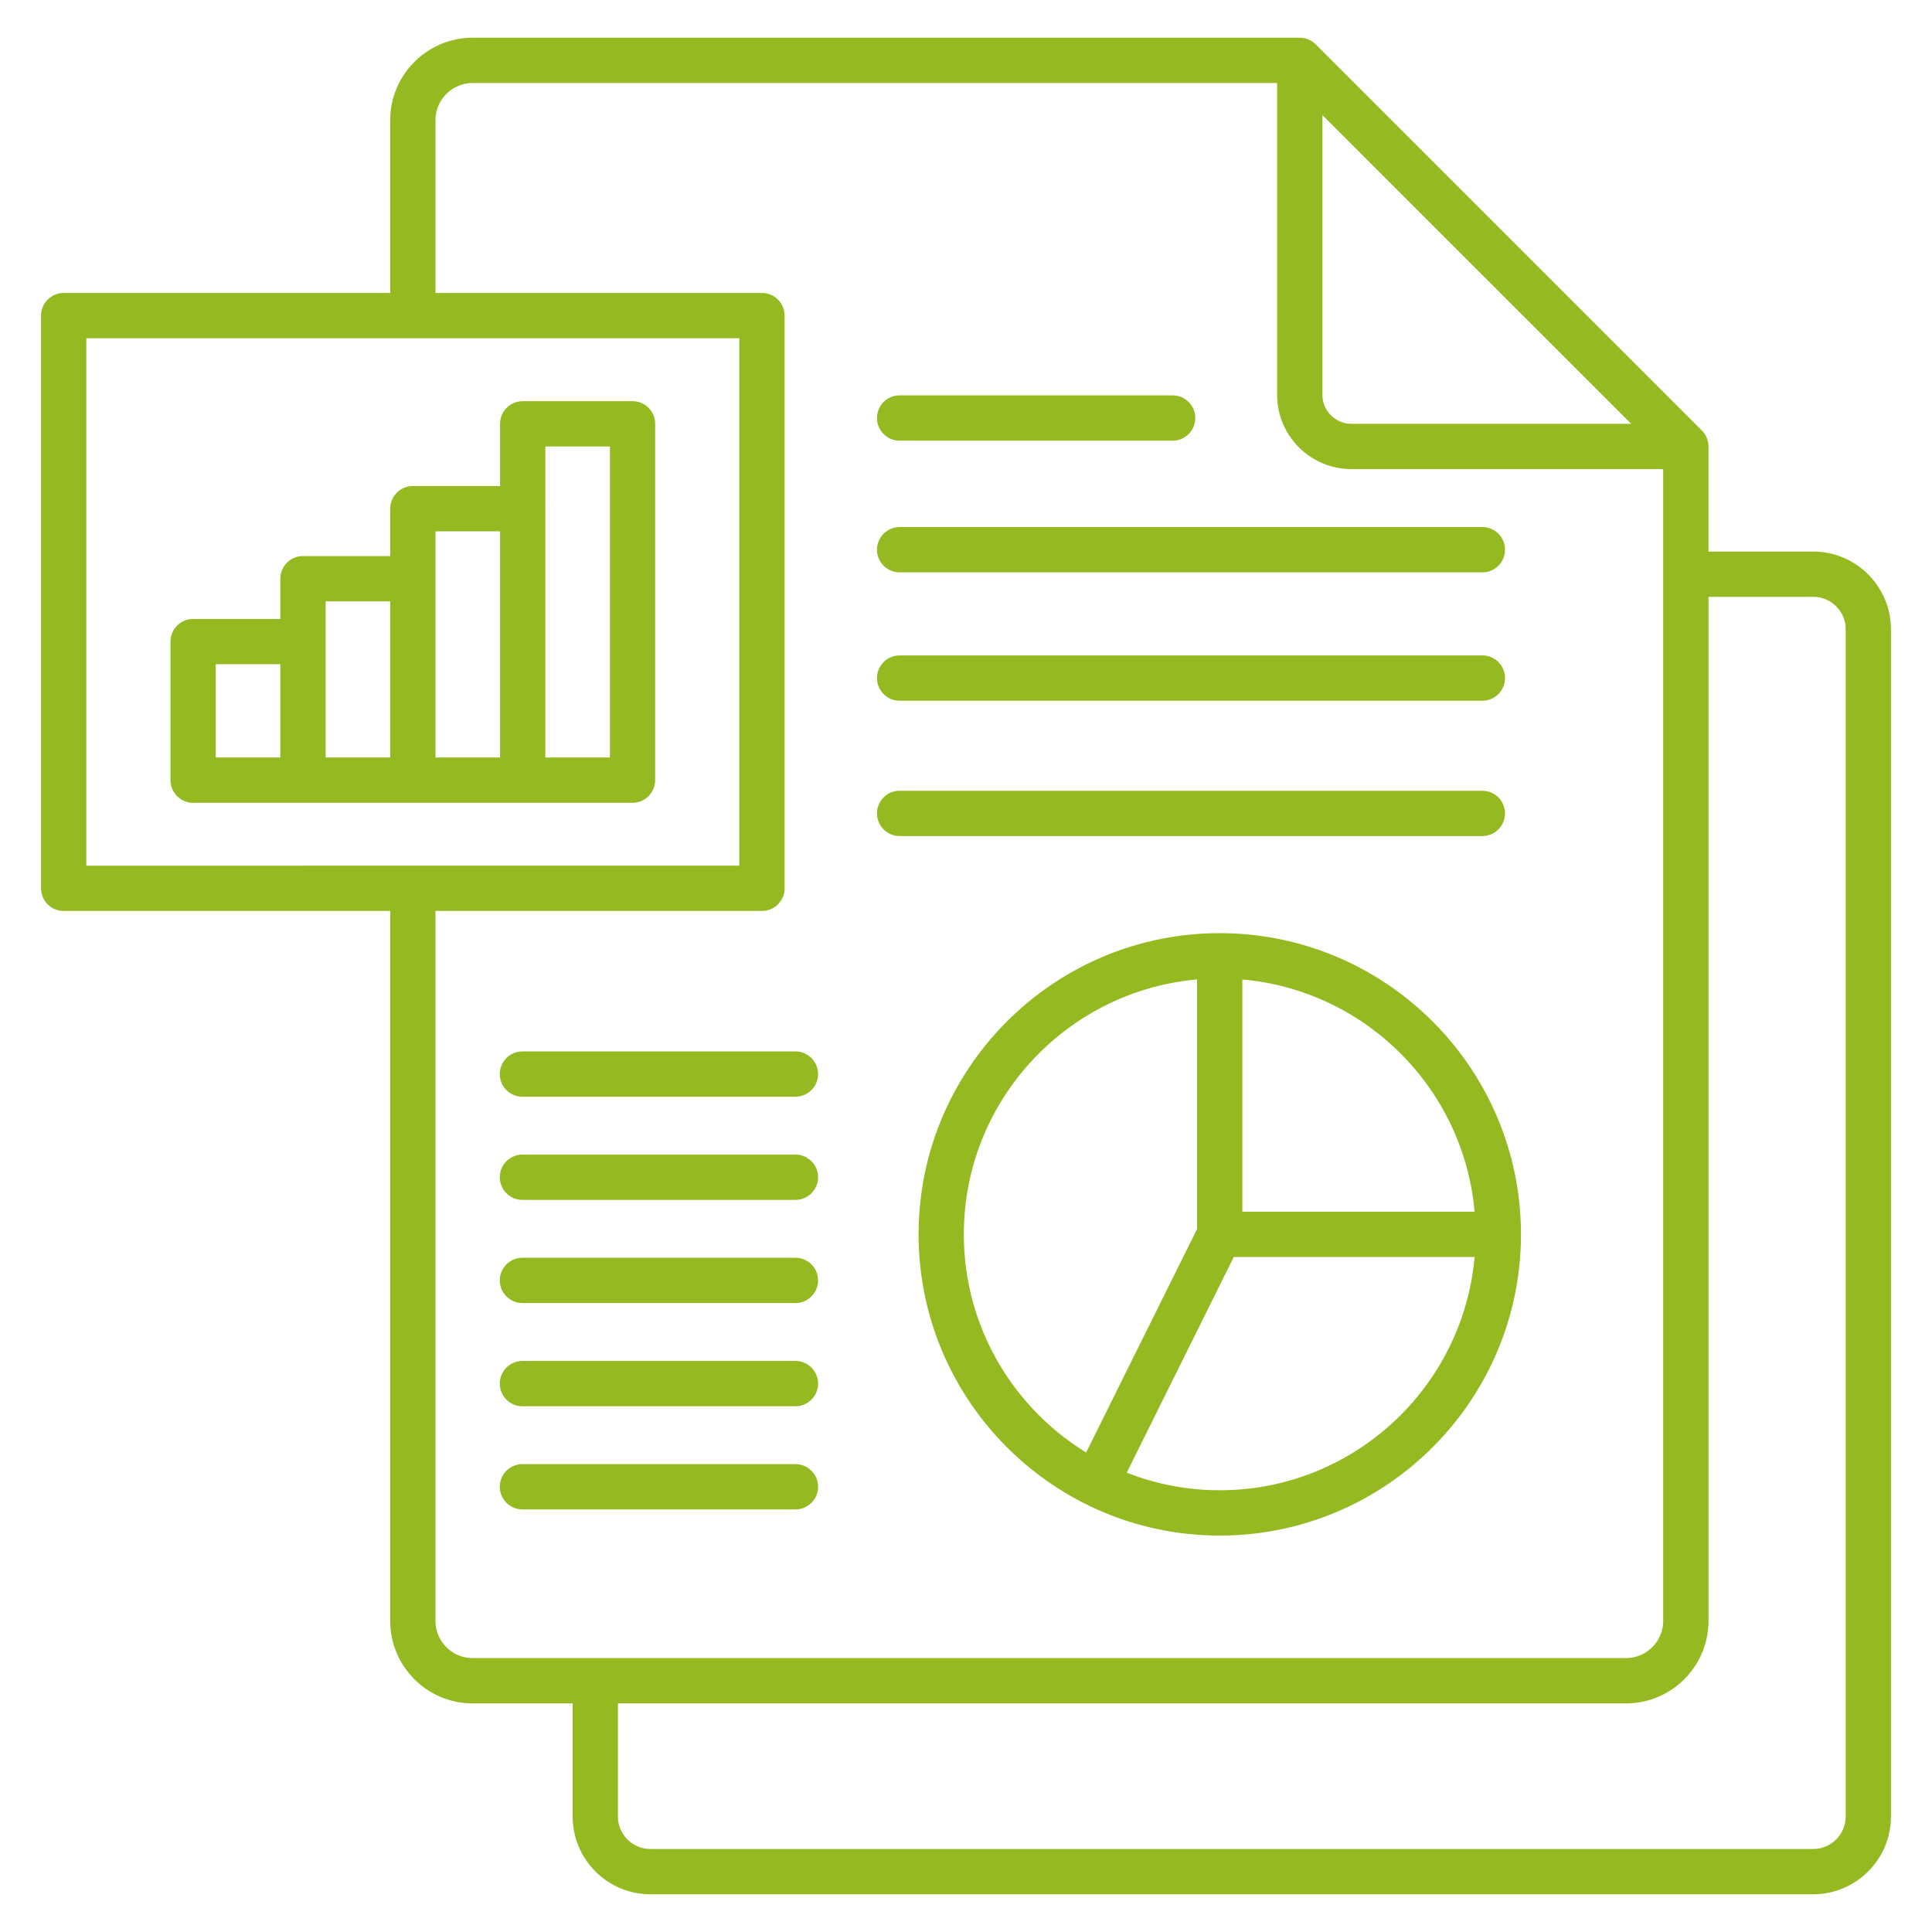
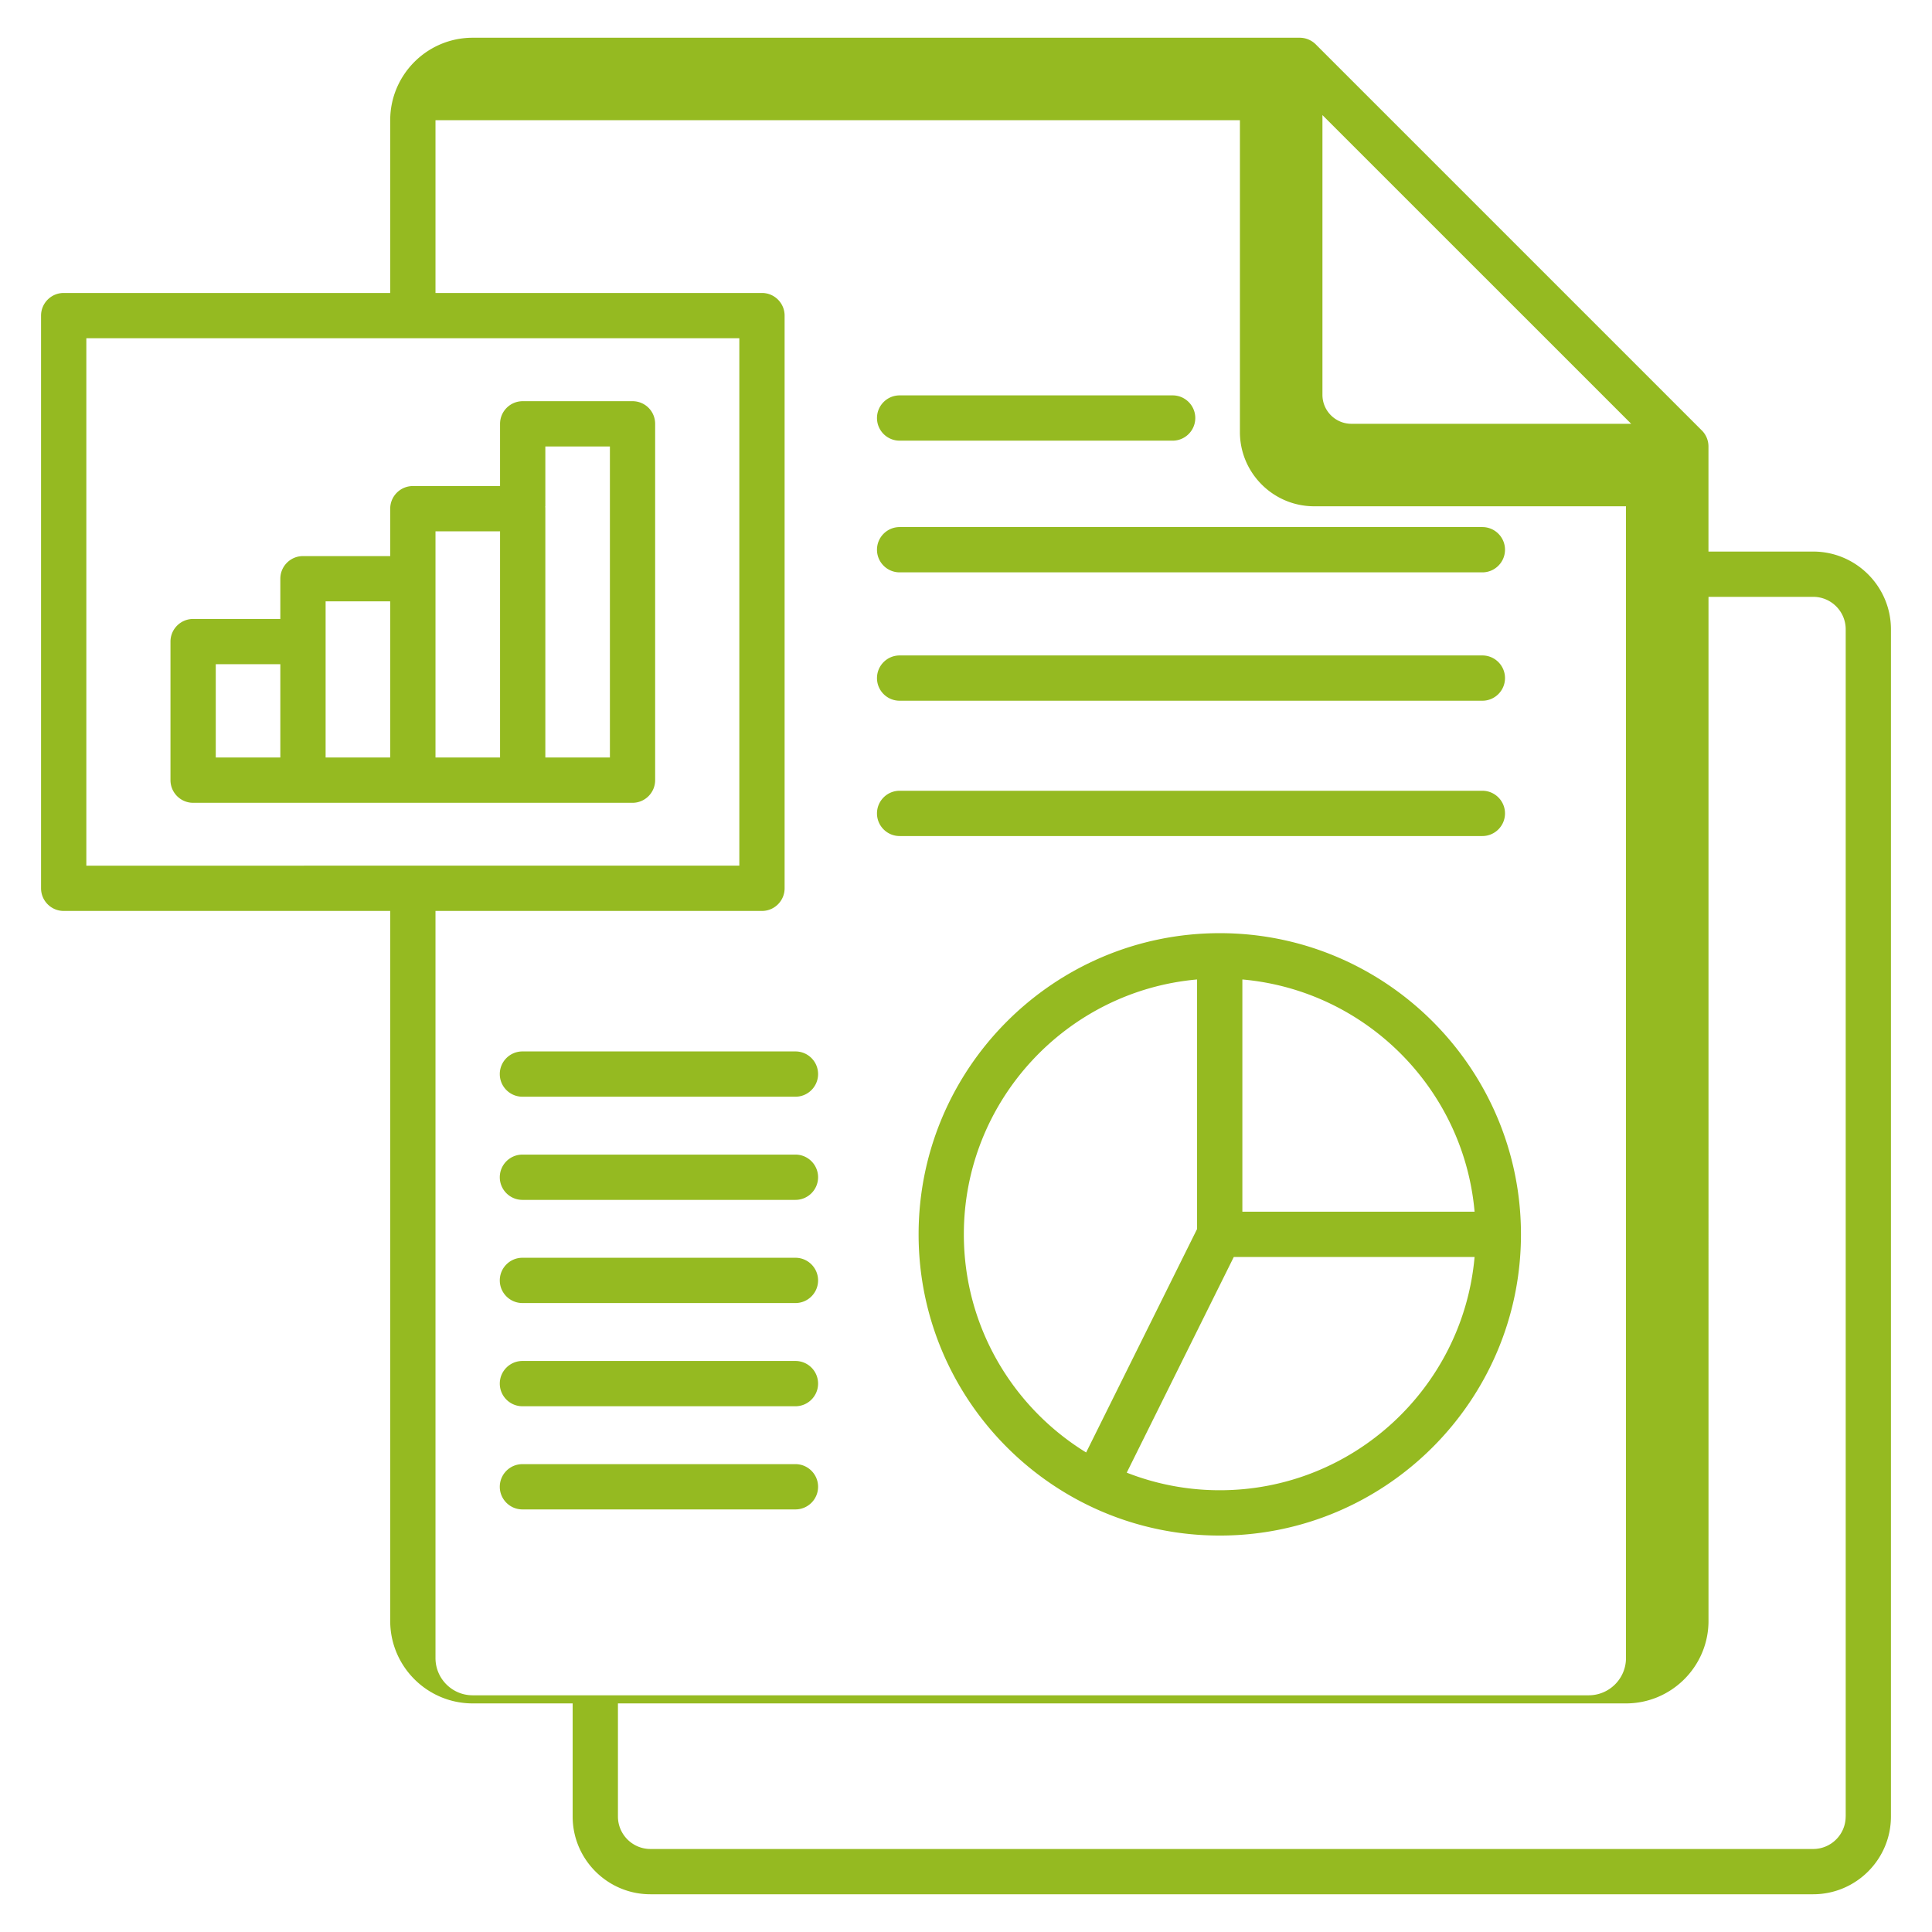
<svg xmlns="http://www.w3.org/2000/svg" width="512" height="512" x="0" y="0" viewBox="0 0 512 512" style="enable-background:new 0 0 512 512" xml:space="preserve" class="">
  <g>
-     <path d="M480.51 146.17h-27.75v-27.86c0-1.59-.63-3.12-1.76-4.24L348.69 11.76a6.03 6.03 0 0 0-4.24-1.76H125.27c-12.06 0-21.86 9.81-21.86 21.86v45.78H16.88c-3.31 0-6 2.69-6 6v151.77c0 3.31 2.69 6 6 6h86.53v188.15c0 12.06 9.81 21.86 21.86 21.86h26.49v29.97c0 11.36 9.24 20.61 20.61 20.61h308.14c11.36 0 20.61-9.24 20.61-20.61V166.78c0-11.36-9.25-20.61-20.61-20.61zM350.45 30.49l81.83 81.82h-74.14c-4.24 0-7.68-3.45-7.68-7.68V30.49zM22.88 89.64h173.05v139.77H22.88zm92.53 339.91V241.41h86.52c3.31 0 6-2.69 6-6V83.64c0-3.31-2.69-6-6-6h-86.52V31.86c0-5.44 4.43-9.86 9.86-9.86h213.18v82.63c0 10.85 8.83 19.68 19.68 19.68h82.63v305.24c0 5.44-4.43 9.86-9.87 9.86H125.27c-5.44.01-9.86-4.42-9.86-9.86zm373.71 51.84c0 4.75-3.86 8.61-8.61 8.61H172.37c-4.75 0-8.61-3.86-8.61-8.61v-29.97H430.9c12.06 0 21.87-9.81 21.87-21.86V158.17h27.75c4.75 0 8.61 3.86 8.61 8.61v314.61zM323.25 247.3c-44.01 0-79.81 35.81-79.81 79.82s35.8 79.82 79.81 79.82 79.82-35.81 79.82-79.82-35.81-79.82-79.82-79.82zm67.53 73.81h-61.54v-61.54c32.62 2.88 58.67 28.93 61.54 61.54zm-135.35 6c0-35.37 27.22-64.49 61.81-67.54v66.13l-29.4 59.22c-19.42-11.93-32.41-33.38-32.41-57.81zm67.82 67.82c-8.69 0-17-1.66-24.65-4.66l28.37-57.16h63.81c-3.05 34.59-32.16 61.82-67.53 61.82zM167.63 106.32h-29.11c-3.31 0-6 2.69-6 6v16.49h-23.11c-3.31 0-6 2.69-6 6v12.56H80.29c-3.31 0-6 2.69-6 6v10.66H51.18c-3.31 0-6 2.69-6 6v36.72c0 3.31 2.69 6 6 6h116.44c3.31 0 6-2.69 6-6v-94.42a5.98 5.98 0 0 0-5.99-6.01zm-93.34 94.42H57.18v-24.72h17.11zm29.12 0H86.29V159.36h17.11v41.38zm29.11 0h-17.11v-59.93h17.11zm29.11 0h-17.11v-65.93c0-.21-.01-.43-.03-.64h.03v-15.85h17.11zm70.78-89.96c0-3.31 2.69-6 6-6h72.35c3.31 0 6 2.69 6 6s-2.69 6-6 6h-72.35c-3.31 0-6-2.68-6-6zm0 34.9c0-3.31 2.69-6 6-6h154.43c3.31 0 6 2.69 6 6s-2.69 6-6 6H238.41c-3.31 0-6-2.69-6-6zm0 34.02c0-3.31 2.69-6 6-6h154.43c3.31 0 6 2.69 6 6s-2.69 6-6 6H238.41c-3.31 0-6-2.68-6-6zm160.43 41.86H238.41c-3.31 0-6-2.69-6-6s2.69-6 6-6h154.43c3.31 0 6 2.69 6 6s-2.69 6-6 6zM216.8 284.64c0 3.31-2.69 6-6 6h-72.35c-3.31 0-6-2.69-6-6s2.69-6 6-6h72.35c3.31 0 6 2.68 6 6zm0 27.34c0 3.31-2.69 6-6 6h-72.35c-3.31 0-6-2.69-6-6s2.69-6 6-6h72.35c3.31 0 6 2.69 6 6zm0 27.34c0 3.31-2.69 6-6 6h-72.35c-3.31 0-6-2.69-6-6s2.69-6 6-6h72.35c3.31 0 6 2.69 6 6zm0 27.35c0 3.31-2.69 6-6 6h-72.35c-3.31 0-6-2.69-6-6s2.69-6 6-6h72.35c3.31 0 6 2.68 6 6zm0 27.34c0 3.31-2.69 6-6 6h-72.35c-3.31 0-6-2.69-6-6s2.69-6 6-6h72.35c3.31 0 6 2.69 6 6z" fill="#95ba21" opacity="1" data-original="#000000" />
+     <path d="M480.51 146.17h-27.75v-27.86c0-1.59-.63-3.12-1.76-4.24L348.69 11.76a6.03 6.03 0 0 0-4.24-1.76H125.27c-12.06 0-21.86 9.81-21.86 21.86v45.78H16.88c-3.31 0-6 2.69-6 6v151.77c0 3.31 2.69 6 6 6h86.53v188.15c0 12.06 9.81 21.86 21.86 21.86h26.49v29.97c0 11.36 9.24 20.61 20.61 20.61h308.14c11.36 0 20.61-9.24 20.61-20.61V166.78c0-11.36-9.25-20.61-20.61-20.61zM350.45 30.49l81.83 81.82h-74.14c-4.24 0-7.68-3.45-7.68-7.68V30.49zM22.88 89.64h173.05v139.77H22.88zm92.53 339.91V241.41h86.52c3.31 0 6-2.69 6-6V83.64c0-3.31-2.69-6-6-6h-86.52V31.86h213.18v82.63c0 10.85 8.83 19.68 19.68 19.68h82.63v305.24c0 5.44-4.43 9.86-9.87 9.86H125.27c-5.44.01-9.86-4.42-9.86-9.86zm373.71 51.84c0 4.75-3.86 8.61-8.61 8.61H172.37c-4.75 0-8.61-3.86-8.61-8.61v-29.97H430.9c12.06 0 21.87-9.81 21.87-21.86V158.17h27.75c4.75 0 8.61 3.86 8.61 8.61v314.61zM323.25 247.3c-44.01 0-79.81 35.81-79.81 79.82s35.8 79.82 79.81 79.82 79.82-35.81 79.82-79.82-35.81-79.82-79.82-79.82zm67.53 73.81h-61.54v-61.54c32.62 2.88 58.67 28.93 61.54 61.54zm-135.35 6c0-35.37 27.22-64.49 61.81-67.54v66.13l-29.4 59.22c-19.42-11.93-32.41-33.38-32.41-57.81zm67.82 67.82c-8.69 0-17-1.66-24.65-4.66l28.37-57.16h63.81c-3.05 34.59-32.16 61.82-67.53 61.82zM167.63 106.32h-29.11c-3.31 0-6 2.69-6 6v16.49h-23.11c-3.31 0-6 2.69-6 6v12.56H80.29c-3.31 0-6 2.69-6 6v10.66H51.18c-3.31 0-6 2.69-6 6v36.72c0 3.31 2.69 6 6 6h116.44c3.31 0 6-2.69 6-6v-94.42a5.98 5.98 0 0 0-5.99-6.01zm-93.34 94.42H57.18v-24.72h17.11zm29.12 0H86.29V159.36h17.11v41.38zm29.11 0h-17.11v-59.93h17.11zm29.11 0h-17.11v-65.93c0-.21-.01-.43-.03-.64h.03v-15.85h17.11zm70.78-89.96c0-3.31 2.69-6 6-6h72.35c3.31 0 6 2.69 6 6s-2.69 6-6 6h-72.35c-3.31 0-6-2.68-6-6zm0 34.9c0-3.31 2.69-6 6-6h154.43c3.31 0 6 2.69 6 6s-2.69 6-6 6H238.41c-3.31 0-6-2.69-6-6zm0 34.02c0-3.31 2.69-6 6-6h154.43c3.31 0 6 2.69 6 6s-2.69 6-6 6H238.41c-3.31 0-6-2.68-6-6zm160.43 41.86H238.41c-3.31 0-6-2.69-6-6s2.69-6 6-6h154.43c3.31 0 6 2.69 6 6s-2.69 6-6 6zM216.8 284.64c0 3.31-2.69 6-6 6h-72.35c-3.31 0-6-2.69-6-6s2.69-6 6-6h72.35c3.31 0 6 2.68 6 6zm0 27.34c0 3.31-2.69 6-6 6h-72.35c-3.31 0-6-2.69-6-6s2.69-6 6-6h72.35c3.31 0 6 2.69 6 6zm0 27.34c0 3.31-2.69 6-6 6h-72.35c-3.31 0-6-2.69-6-6s2.69-6 6-6h72.35c3.31 0 6 2.69 6 6zm0 27.35c0 3.31-2.69 6-6 6h-72.35c-3.31 0-6-2.69-6-6s2.69-6 6-6h72.35c3.31 0 6 2.68 6 6zm0 27.34c0 3.31-2.69 6-6 6h-72.35c-3.31 0-6-2.69-6-6s2.69-6 6-6h72.35c3.31 0 6 2.69 6 6z" fill="#95ba21" opacity="1" data-original="#000000" />
  </g>
</svg>